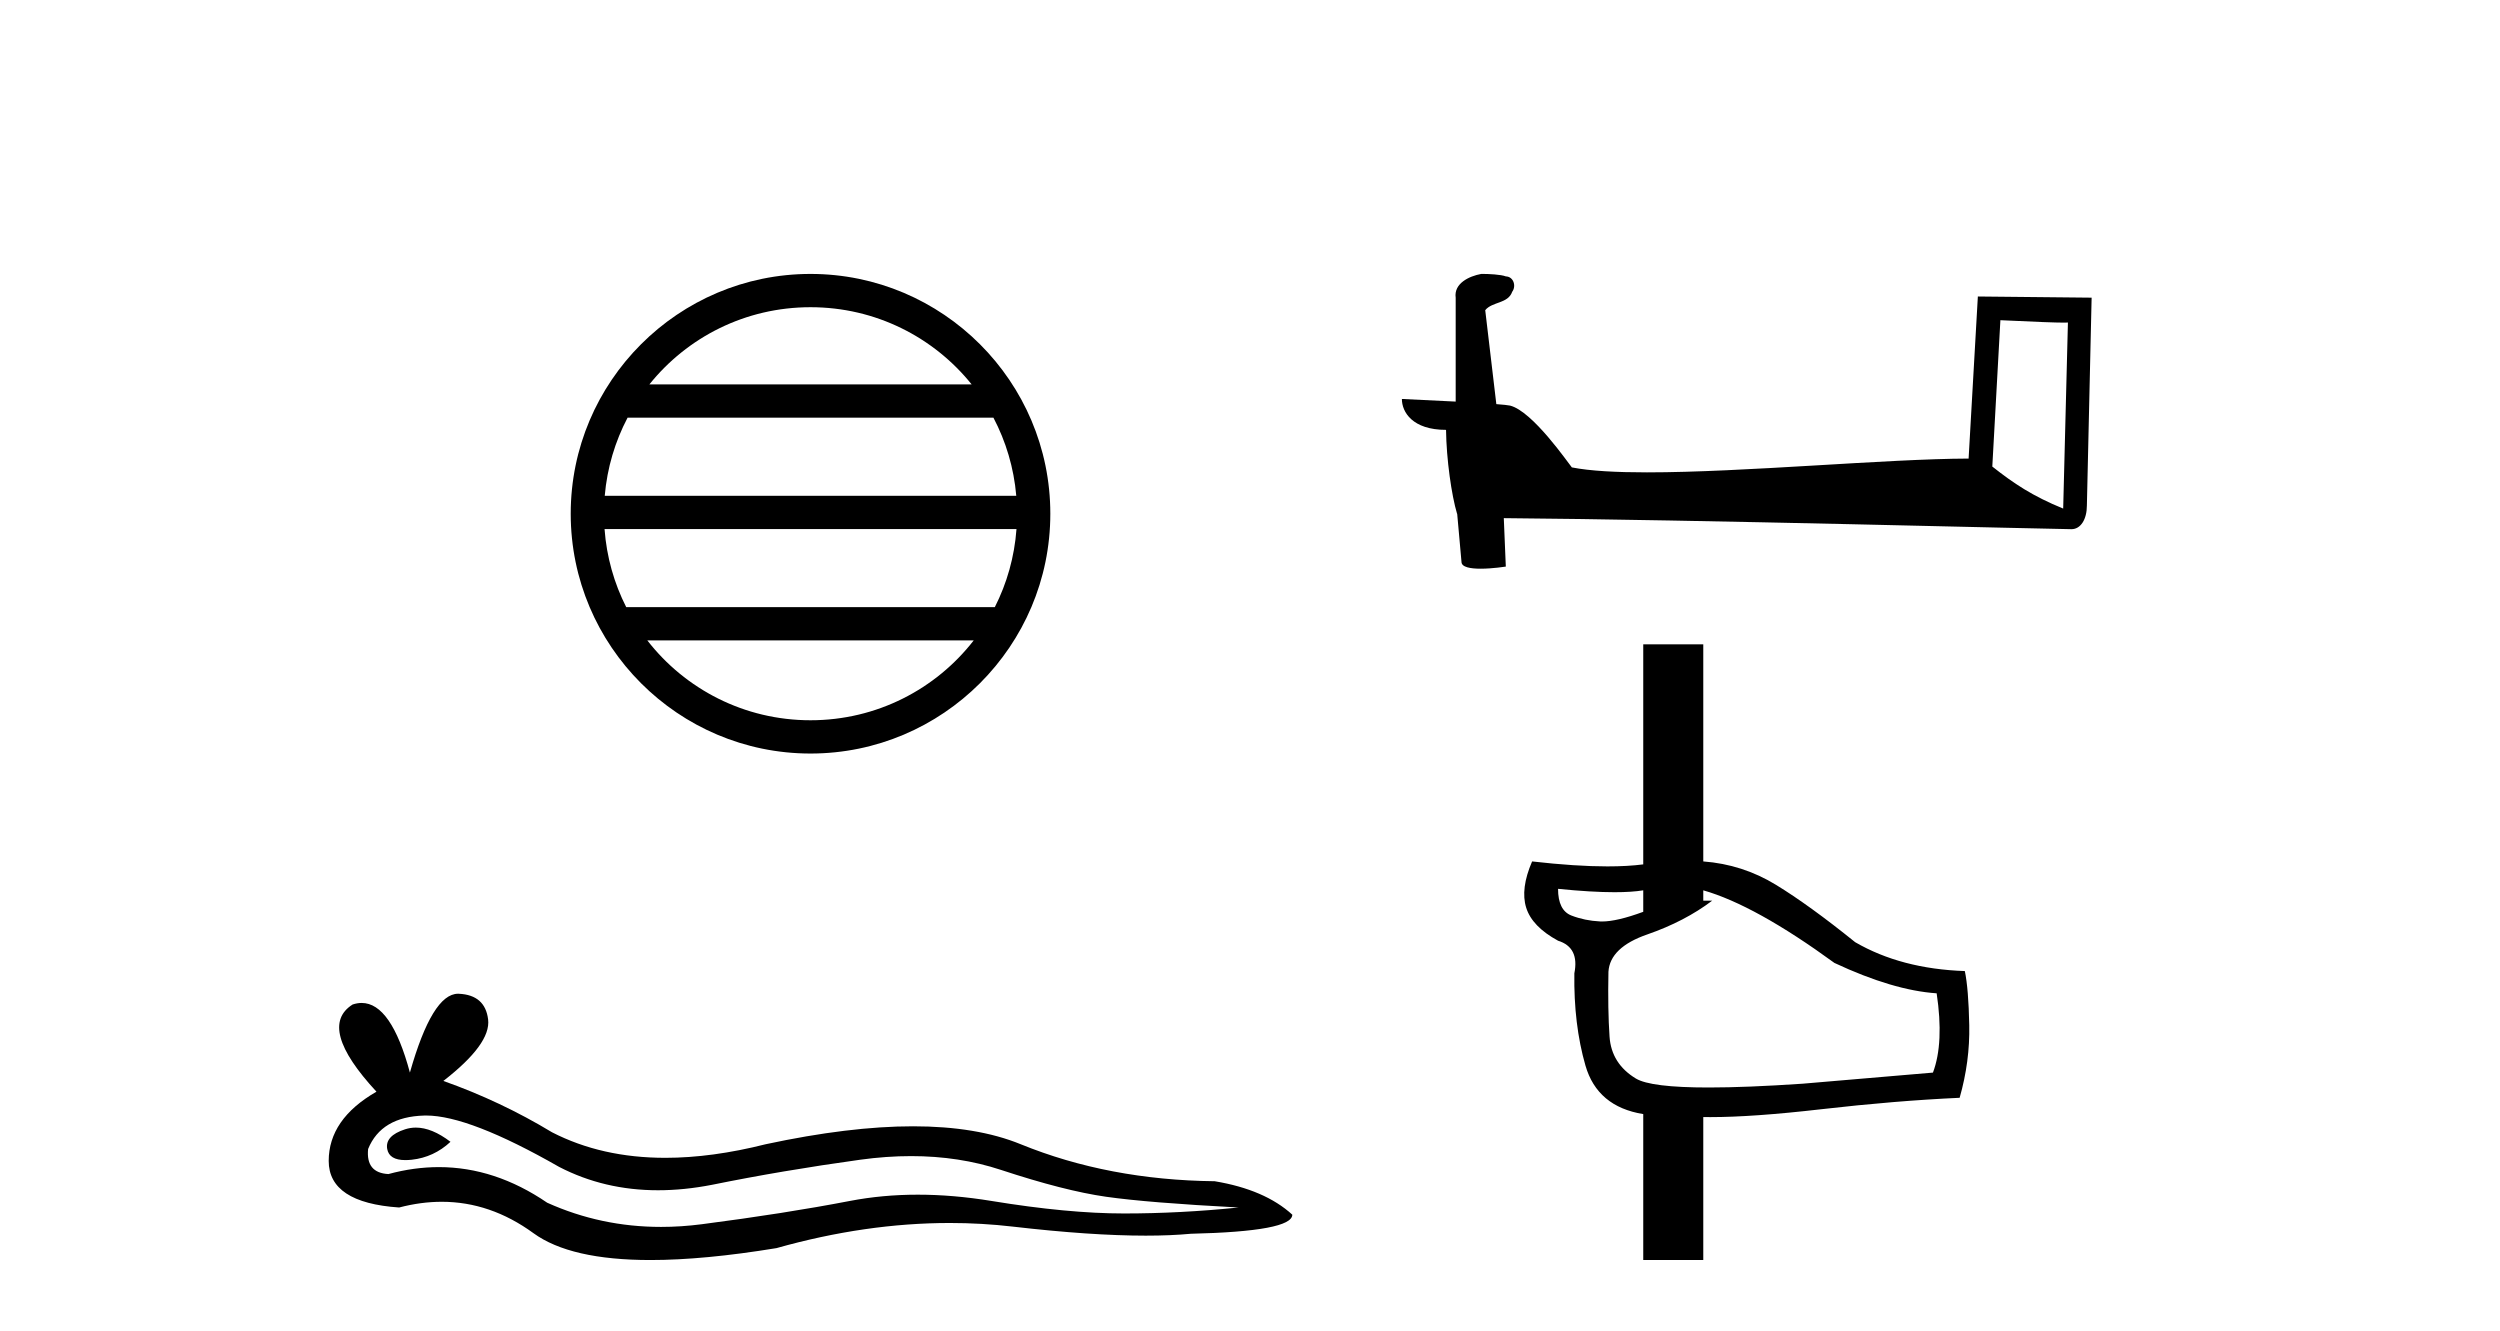
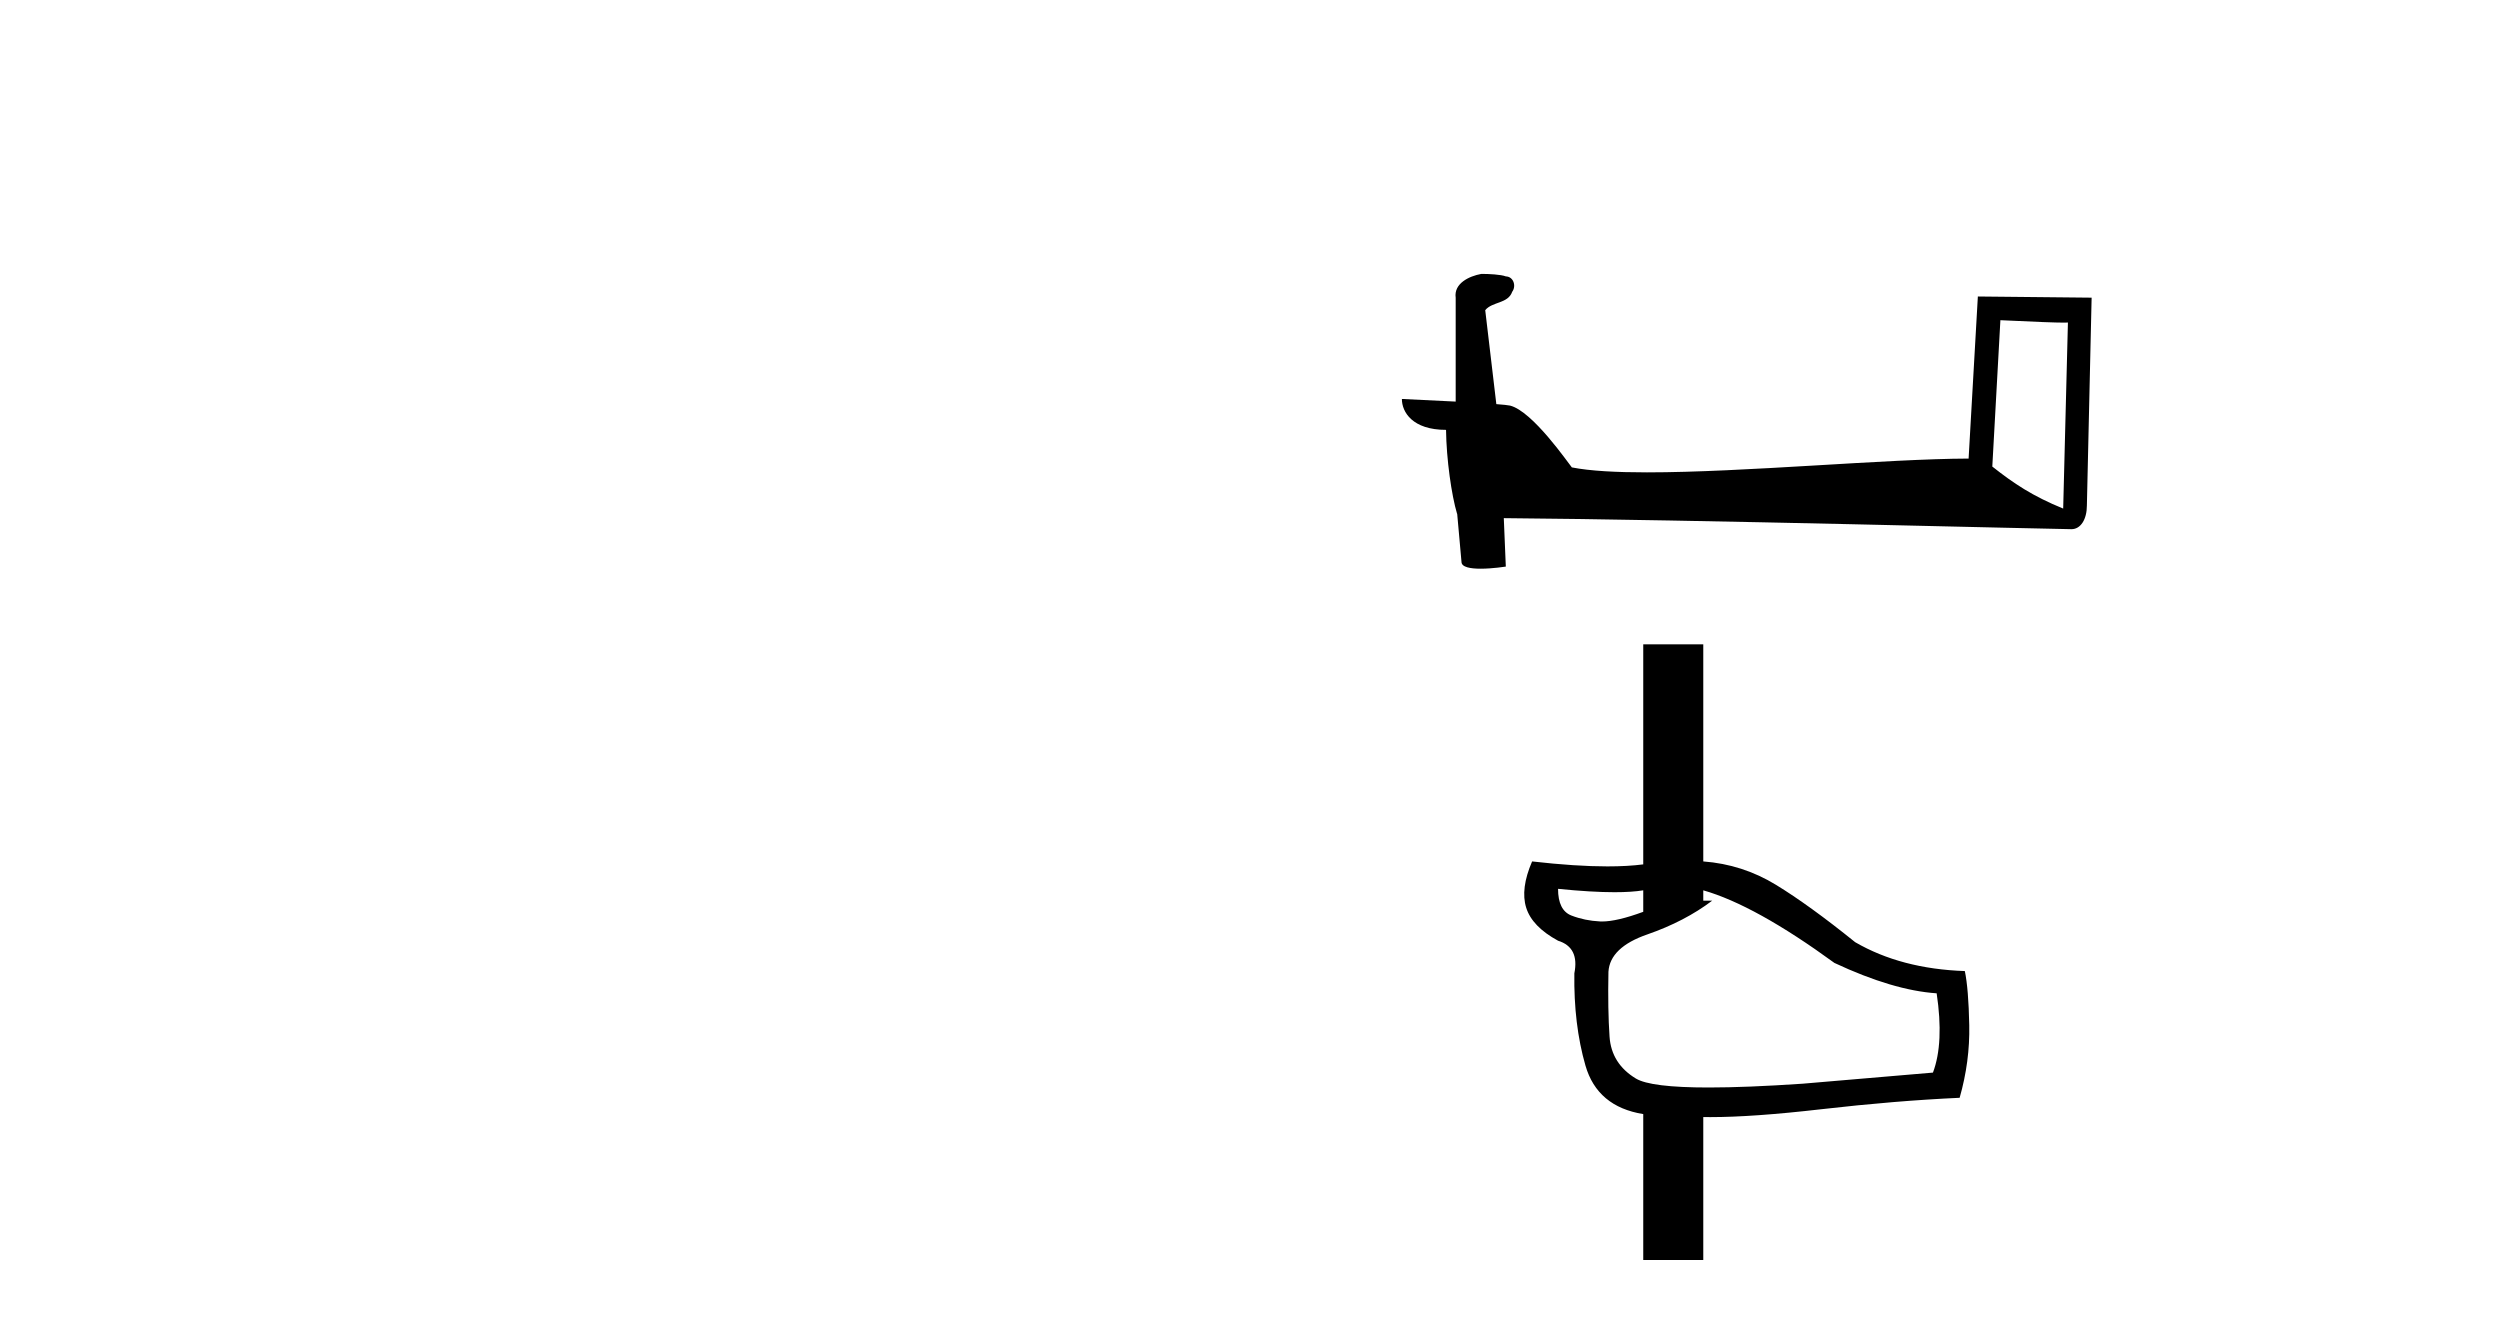
<svg xmlns="http://www.w3.org/2000/svg" width="77.0" height="41.0">
-   <path d="M 24.964 9.462 C 26.972 9.462 28.761 10.389 29.927 11.84 L 20.001 11.84 C 21.166 10.389 22.955 9.462 24.964 9.462 ZM 30.598 12.865 C 30.981 13.594 31.227 14.407 31.301 15.27 L 18.626 15.27 C 18.7 14.407 18.946 13.594 19.329 12.865 ZM 31.308 16.295 C 31.245 17.155 31.012 17.968 30.641 18.699 L 19.287 18.699 C 18.916 17.968 18.683 17.155 18.62 16.295 ZM 29.991 19.724 C 28.828 21.221 27.01 22.184 24.964 22.184 C 22.918 22.184 21.1 21.221 19.937 19.724 ZM 24.964 8.437 C 20.892 8.437 17.578 11.752 17.578 15.823 C 17.578 19.895 20.892 23.209 24.964 23.209 C 29.035 23.209 32.35 19.895 32.35 15.823 C 32.35 11.752 29.035 8.437 24.964 8.437 Z" style="fill:#000000;stroke:none" />
-   <path d="M 12.807 34.73 Q 12.638 34.73 12.478 34.782 Q 11.853 34.984 11.926 35.389 Q 11.988 35.731 12.485 35.731 Q 12.576 35.731 12.68 35.72 Q 13.361 35.646 13.875 35.168 Q 13.301 34.73 12.807 34.73 ZM 13.126 34.358 Q 14.453 34.358 17.222 35.941 Q 18.611 36.66 20.268 36.66 Q 21.068 36.66 21.93 36.492 Q 24.1 36.051 26.49 35.72 Q 27.302 35.608 28.063 35.608 Q 29.543 35.608 30.83 36.033 Q 32.779 36.676 34.066 36.86 Q 35.353 37.044 38.148 37.191 Q 36.346 37.375 34.618 37.375 Q 32.889 37.375 30.536 36.989 Q 29.359 36.796 28.269 36.796 Q 27.18 36.796 26.177 36.989 Q 24.173 37.375 21.617 37.706 Q 20.978 37.789 20.361 37.789 Q 18.509 37.789 16.854 37.044 Q 15.247 35.947 13.517 35.947 Q 12.752 35.947 11.963 36.161 Q 11.264 36.125 11.338 35.389 Q 11.742 34.396 13.066 34.359 Q 13.096 34.358 13.126 34.358 ZM 14.109 30.607 Q 13.314 30.607 12.625 33.035 Q 12.049 30.891 11.139 30.891 Q 11.003 30.891 10.86 30.939 Q 9.756 31.638 11.595 33.624 Q 10.124 34.47 10.124 35.757 Q 10.124 37.044 12.294 37.191 Q 12.965 37.015 13.605 37.015 Q 15.104 37.015 16.431 37.982 Q 17.568 38.809 20.035 38.809 Q 21.68 38.809 23.916 38.442 Q 26.662 37.668 29.254 37.668 Q 30.237 37.668 31.198 37.78 Q 33.6 38.058 35.289 38.058 Q 36.057 38.058 36.677 38 Q 39.803 37.927 39.803 37.412 Q 38.958 36.639 37.413 36.382 Q 34.14 36.345 31.437 35.242 Q 30.085 34.69 28.122 34.69 Q 26.159 34.69 23.585 35.242 Q 21.925 35.661 20.493 35.661 Q 18.532 35.661 17.002 34.874 Q 15.42 33.918 13.655 33.293 Q 15.126 32.153 15.034 31.399 Q 14.942 30.645 14.133 30.608 Q 14.121 30.607 14.109 30.607 Z" style="fill:#000000;stroke:none" />
  <path d="M 61.612 9.862 C 62.709 9.915 63.315 9.937 63.574 9.937 C 63.628 9.937 63.667 9.936 63.692 9.934 L 63.692 9.934 L 63.546 15.664 C 62.604 15.28 62.024 14.892 61.363 14.37 L 61.612 9.862 ZM 45.682 8.437 C 45.65 8.437 45.628 8.437 45.617 8.438 C 45.255 8.505 44.772 8.726 44.835 9.171 C 44.835 10.237 44.835 11.304 44.835 12.369 C 44.125 12.332 43.395 12.299 43.178 12.288 L 43.178 12.288 C 43.178 12.691 43.503 13.24 44.538 13.24 C 44.549 14.147 44.708 15.257 44.877 15.823 C 44.878 15.822 44.88 15.822 44.881 15.821 L 45.014 17.306 C 45.014 17.471 45.295 17.516 45.603 17.516 C 45.972 17.516 46.379 17.451 46.379 17.451 L 46.317 15.959 L 46.317 15.959 C 52.139 16.005 63.25 16.299 63.801 16.299 C 64.086 16.299 64.276 15.994 64.276 15.569 L 64.422 9.168 L 60.918 9.132 L 60.633 14.124 C 58.094 14.132 53.708 14.549 50.726 14.549 C 49.778 14.549 48.972 14.506 48.413 14.396 C 48.299 14.26 47.205 12.665 46.509 12.492 C 46.454 12.479 46.291 12.463 46.087 12.447 C 45.974 11.483 45.859 10.518 45.745 9.553 C 45.963 9.285 46.447 9.358 46.576 8.986 C 46.707 8.811 46.618 8.52 46.38 8.513 C 46.228 8.453 45.842 8.437 45.682 8.437 Z" style="fill:#000000;stroke:none" />
  <path d="M 47.988 27.376 Q 49.018 27.48 49.728 27.48 Q 50.26 27.48 50.612 27.422 L 50.612 28.084 Q 49.803 28.382 49.341 28.382 Q 49.309 28.382 49.277 28.38 Q 48.809 28.357 48.399 28.198 Q 47.988 28.038 47.988 27.376 ZM 52.461 27.422 Q 54.058 27.878 56.5 29.658 Q 58.303 30.503 59.649 30.594 Q 59.878 32.123 59.535 33.036 L 55.519 33.378 Q 53.793 33.495 52.63 33.495 Q 50.841 33.495 50.384 33.218 Q 49.631 32.762 49.574 31.929 Q 49.517 31.096 49.54 29.932 Q 49.585 29.179 50.738 28.78 Q 51.89 28.38 52.735 27.741 L 52.461 27.741 L 52.461 27.422 ZM 50.612 19.845 L 50.612 26.623 Q 50.133 26.685 49.509 26.685 Q 48.528 26.685 47.189 26.532 Q 46.824 27.376 47.007 27.958 Q 47.189 28.54 47.988 28.974 Q 48.65 29.179 48.49 29.978 Q 48.467 31.552 48.832 32.819 Q 49.197 34.085 50.612 34.314 L 50.612 38.809 L 52.461 38.809 L 52.461 34.405 Q 52.569 34.407 52.682 34.407 Q 53.99 34.407 56.089 34.165 Q 58.371 33.903 60.357 33.812 Q 60.676 32.693 60.653 31.575 Q 60.631 30.457 60.517 29.909 Q 58.554 29.841 57.139 29.019 Q 55.724 27.878 54.697 27.251 Q 53.67 26.623 52.461 26.532 L 52.461 19.845 Z" style="fill:#000000;stroke:none" />
</svg>